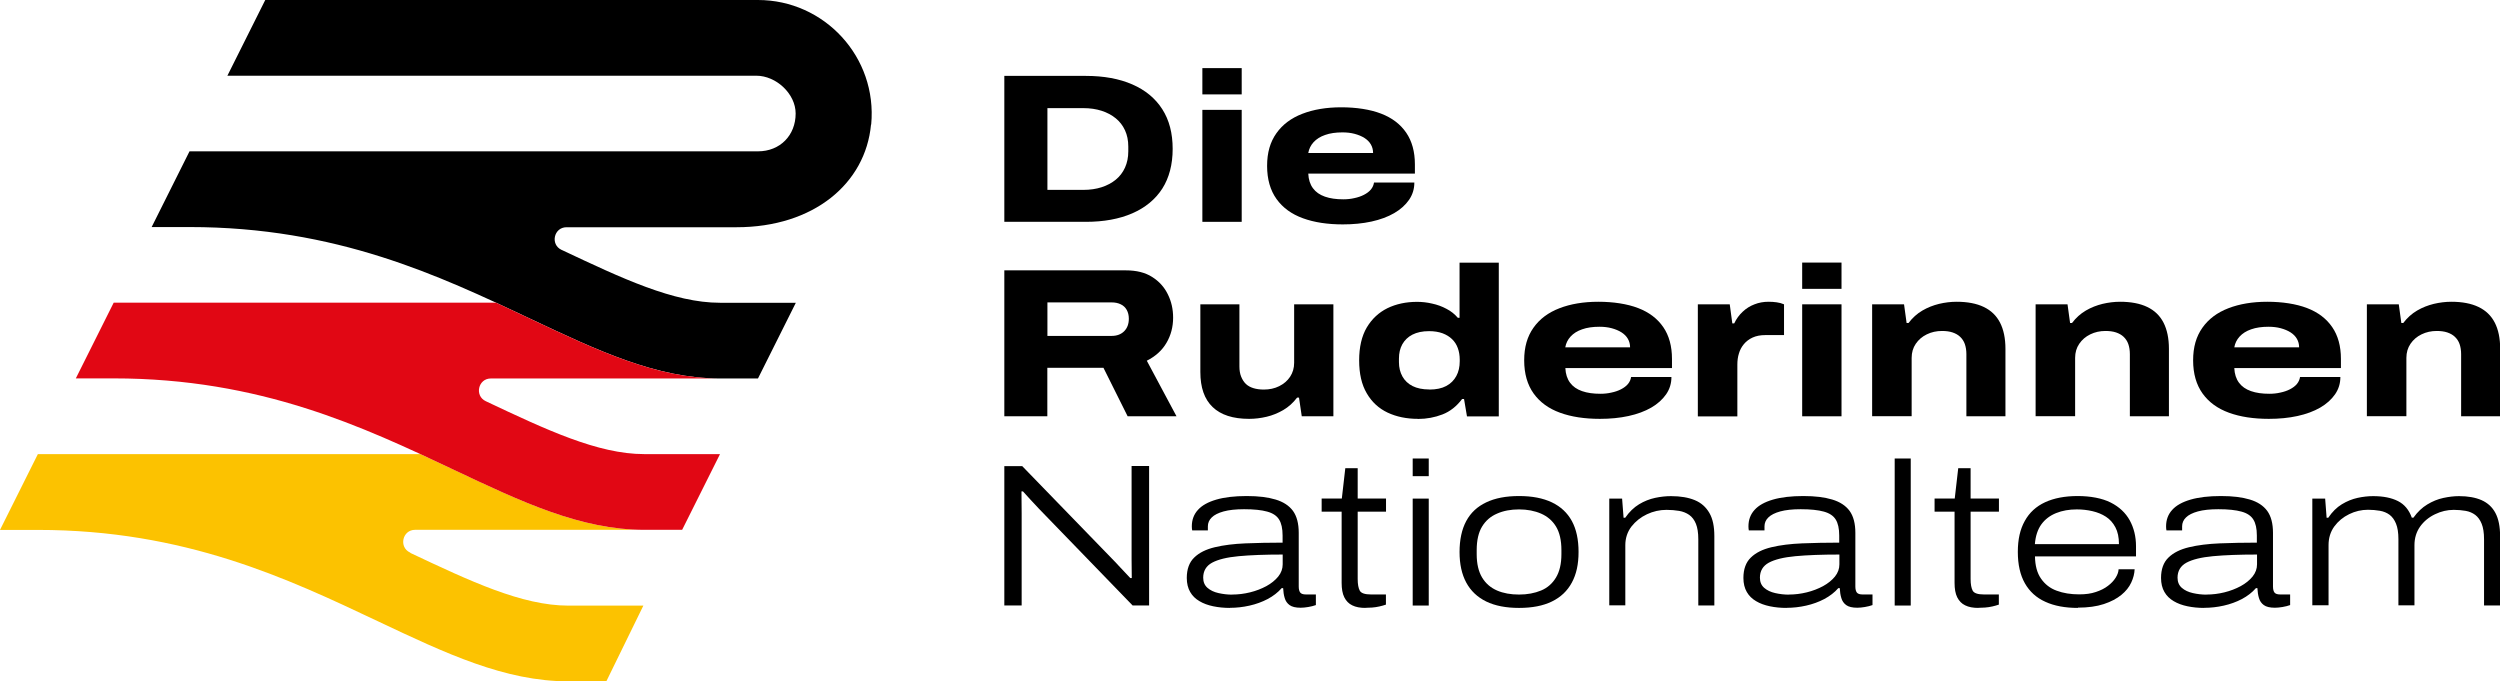
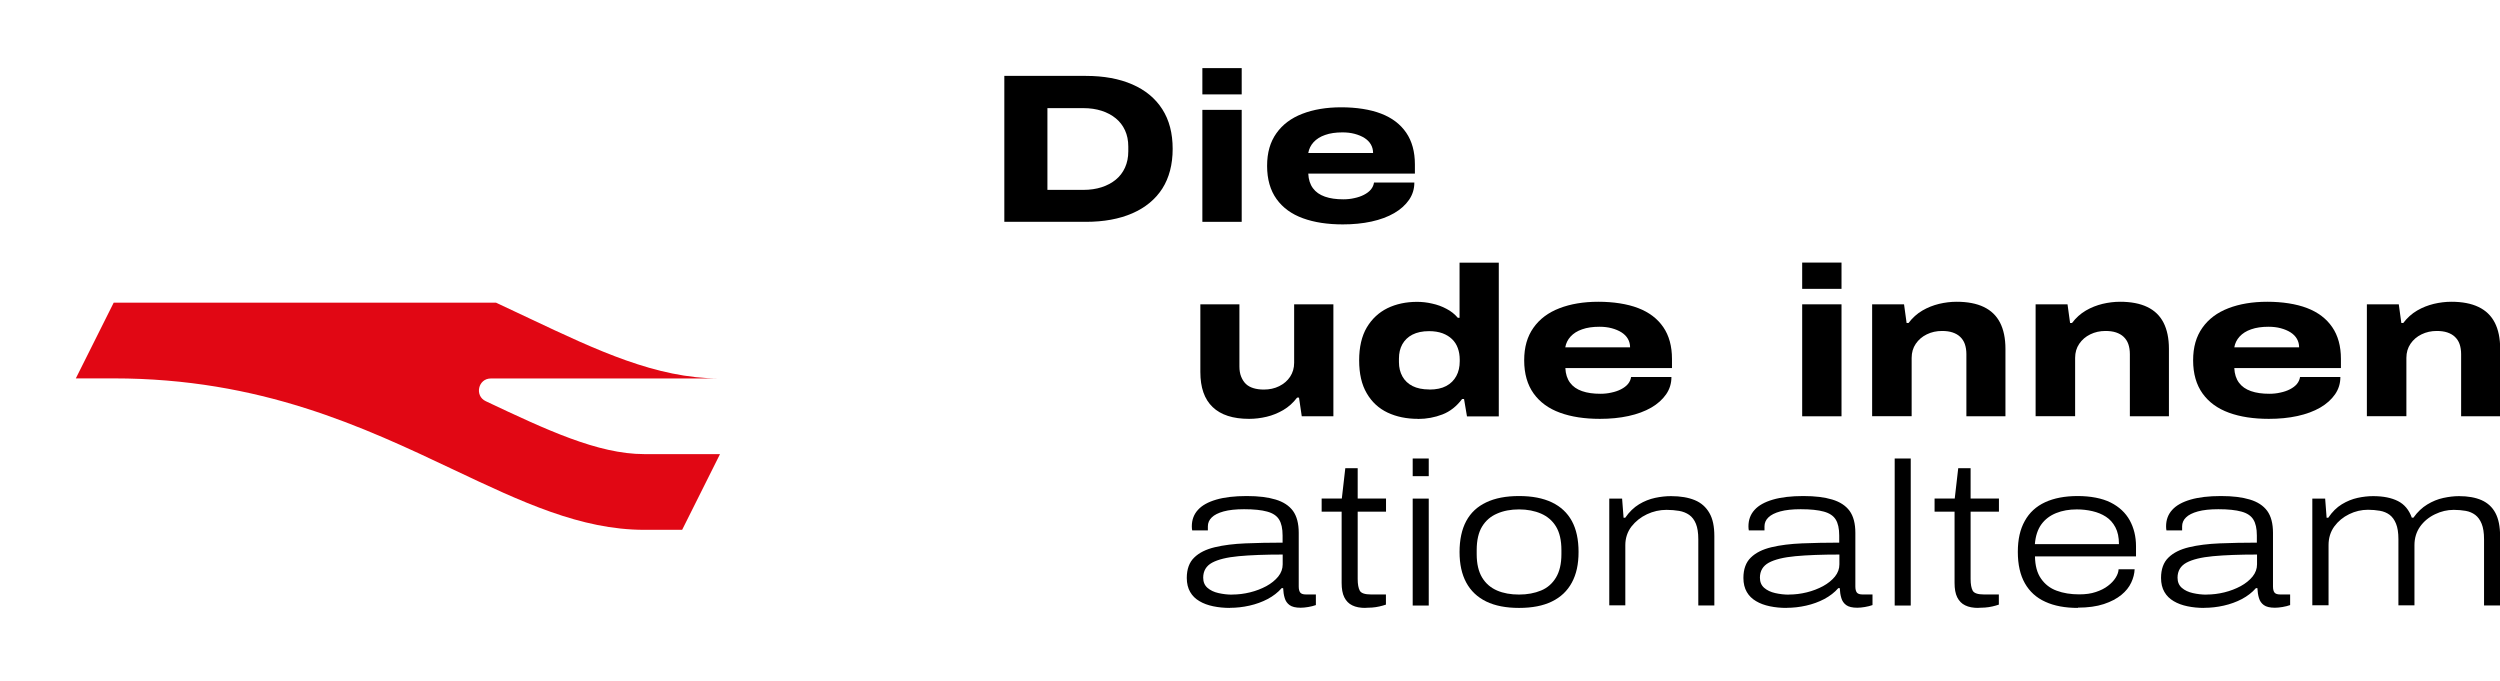
<svg xmlns="http://www.w3.org/2000/svg" width="400" height="109" viewBox="0 0 400 109" fill="none">
  <g clip-path="url(#clip0_4_2)">
    <path d="M160.692 35.493V12.144H173.734C176.609 12.144 179.088 12.598 181.171 13.506C183.254 14.414 184.853 15.733 185.968 17.476C187.083 19.219 187.626 21.328 187.626 23.819C187.626 26.309 187.069 28.448 185.968 30.176C184.853 31.905 183.254 33.223 181.171 34.131C179.088 35.039 176.609 35.493 173.734 35.493H160.692ZM167.587 30.381H173.323C174.409 30.381 175.391 30.235 176.257 29.956C177.123 29.678 177.885 29.268 178.516 28.755C179.147 28.242 179.646 27.598 179.998 26.822C180.35 26.045 180.526 25.181 180.526 24.214V23.438C180.526 22.471 180.35 21.607 179.998 20.845C179.646 20.083 179.162 19.453 178.516 18.926C177.885 18.413 177.123 18.003 176.257 17.725C175.391 17.447 174.409 17.3 173.323 17.3H167.587V30.396V30.381Z" fill="black" />
    <path d="M192.379 15.103V10.899H198.672V15.103H192.379ZM192.379 35.493V17.578H198.672V35.493H192.379Z" fill="black" />
    <path d="M214.853 35.904C212.403 35.904 210.276 35.581 208.472 34.922C206.653 34.263 205.244 33.238 204.247 31.846C203.249 30.454 202.736 28.682 202.736 26.543C202.736 24.404 203.235 22.72 204.218 21.328C205.2 19.937 206.579 18.897 208.369 18.208C210.144 17.52 212.227 17.168 214.604 17.168C216.98 17.168 219.225 17.505 220.97 18.179C222.731 18.853 224.066 19.878 224.99 21.226C225.914 22.573 226.384 24.273 226.384 26.309V27.774H209.323C209.367 28.726 209.616 29.502 210.071 30.117C210.526 30.733 211.156 31.172 211.992 31.465C212.829 31.758 213.797 31.89 214.926 31.89C215.543 31.89 216.129 31.831 216.687 31.7C217.259 31.582 217.772 31.407 218.227 31.172C218.682 30.938 219.063 30.66 219.342 30.323C219.621 29.986 219.782 29.605 219.841 29.209H226.295C226.295 30.235 226.017 31.143 225.445 31.978C224.873 32.798 224.08 33.516 223.068 34.102C222.056 34.688 220.838 35.142 219.43 35.45C218.022 35.757 216.496 35.904 214.838 35.904H214.853ZM209.323 24.478H219.694C219.694 23.98 219.577 23.526 219.342 23.116C219.107 22.705 218.77 22.368 218.315 22.075C217.875 21.797 217.347 21.577 216.745 21.416C216.144 21.255 215.499 21.182 214.794 21.182C213.724 21.182 212.799 21.314 212.022 21.592C211.244 21.856 210.628 22.251 210.173 22.749C209.719 23.247 209.44 23.819 209.323 24.478Z" fill="black" />
-     <path d="M160.692 66.607V43.257H180.13C181.832 43.257 183.24 43.609 184.34 44.312C185.455 45.015 186.291 45.938 186.849 47.081C187.421 48.223 187.699 49.468 187.699 50.831C187.699 52.295 187.347 53.643 186.643 54.844C185.939 56.06 184.883 57.012 183.489 57.715L188.242 66.607H180.423L176.55 58.843H167.573V66.607H160.678H160.692ZM167.587 53.746H177.856C178.692 53.746 179.367 53.497 179.866 52.999C180.365 52.501 180.614 51.827 180.614 50.992C180.614 50.45 180.497 49.981 180.277 49.585C180.056 49.19 179.734 48.882 179.323 48.692C178.912 48.487 178.428 48.384 177.856 48.384H167.587V53.746Z" fill="black" />
    <path d="M199.861 67.017C197.279 67.017 195.328 66.387 194.022 65.128C192.702 63.868 192.056 62.007 192.056 59.517V48.692H198.306V58.638C198.306 59.254 198.394 59.795 198.584 60.264C198.775 60.733 199.024 61.129 199.347 61.436C199.67 61.744 200.081 61.964 200.565 62.11C201.049 62.257 201.606 62.33 202.208 62.33C203.117 62.33 203.939 62.154 204.672 61.788C205.406 61.422 205.993 60.923 206.418 60.279C206.843 59.634 207.063 58.887 207.063 58.052V48.692H213.342V66.607H208.281L207.841 63.619H207.533C206.902 64.454 206.169 65.113 205.318 65.611C204.482 66.094 203.601 66.461 202.663 66.68C201.738 66.9 200.799 67.017 199.846 67.017H199.861Z" fill="black" />
    <path d="M226.868 67.017C225.049 67.017 223.435 66.68 222.027 66.021C220.604 65.347 219.489 64.322 218.682 62.93C217.86 61.539 217.464 59.781 217.464 57.657C217.464 55.533 217.875 53.775 218.682 52.398C219.503 51.021 220.604 49.996 221.997 49.307C223.391 48.633 224.975 48.296 226.736 48.296C227.528 48.296 228.335 48.384 229.141 48.575C229.963 48.751 230.726 49.029 231.43 49.41C232.149 49.776 232.75 50.259 233.249 50.845H233.528V42.027H239.806V66.622H234.716L234.246 63.839H233.938C233.058 65.01 232.002 65.845 230.784 66.314C229.567 66.783 228.261 67.032 226.882 67.032L226.868 67.017ZM228.701 62.33C229.787 62.33 230.696 62.139 231.401 61.758C232.119 61.378 232.648 60.836 233.014 60.162C233.381 59.488 233.557 58.697 233.557 57.789V57.554C233.557 56.88 233.454 56.251 233.249 55.694C233.044 55.123 232.736 54.654 232.325 54.258C231.914 53.863 231.415 53.555 230.799 53.321C230.183 53.101 229.479 52.984 228.657 52.984C227.586 52.984 226.706 53.174 225.987 53.541C225.269 53.907 224.741 54.434 224.374 55.079C224.007 55.738 223.831 56.5 223.831 57.379V57.95C223.831 58.814 224.022 59.576 224.388 60.235C224.755 60.894 225.313 61.422 226.017 61.773C226.721 62.125 227.616 62.315 228.687 62.315L228.701 62.33Z" fill="black" />
    <path d="M255.987 67.017C253.537 67.017 251.41 66.695 249.606 66.036C247.787 65.377 246.378 64.351 245.381 62.96C244.383 61.568 243.87 59.795 243.87 57.657C243.87 55.518 244.369 53.834 245.352 52.442C246.334 51.05 247.713 50.01 249.503 49.322C251.278 48.633 253.361 48.282 255.738 48.282C258.114 48.282 260.359 48.619 262.104 49.292C263.865 49.966 265.2 50.992 266.124 52.339C267.048 53.687 267.517 55.386 267.517 57.422V58.887H250.457C250.501 59.84 250.75 60.616 251.205 61.231C251.66 61.846 252.29 62.286 253.126 62.579C253.963 62.872 254.931 63.004 256.06 63.004C256.677 63.004 257.263 62.945 257.821 62.813C258.393 62.696 258.906 62.52 259.361 62.286C259.816 62.051 260.197 61.773 260.476 61.436C260.755 61.099 260.916 60.718 260.975 60.323H267.429C267.429 61.348 267.151 62.257 266.579 63.091C266.007 63.912 265.214 64.629 264.202 65.216C263.19 65.801 261.972 66.255 260.564 66.563C259.156 66.871 257.63 67.017 255.972 67.017H255.987ZM250.442 55.577H260.813C260.813 55.079 260.696 54.625 260.461 54.214C260.227 53.804 259.889 53.467 259.434 53.174C258.994 52.896 258.466 52.676 257.865 52.515C257.263 52.354 256.618 52.281 255.914 52.281C254.843 52.281 253.919 52.413 253.141 52.691C252.364 52.955 251.748 53.35 251.293 53.848C250.838 54.346 250.559 54.917 250.442 55.577Z" fill="black" />
-     <path d="M271.654 66.607V48.692H276.759L277.17 51.739H277.478C277.816 51.021 278.27 50.391 278.828 49.878C279.385 49.351 280.016 48.956 280.72 48.692C281.424 48.414 282.173 48.282 282.965 48.282C283.42 48.282 283.86 48.311 284.27 48.37C284.696 48.428 285.077 48.531 285.444 48.692V53.614H282.451C281.659 53.614 280.984 53.746 280.412 54.009C279.84 54.273 279.385 54.625 279.019 55.064C278.652 55.504 278.388 56.002 278.226 56.558C278.05 57.115 277.977 57.701 277.977 58.345V66.622H271.684L271.654 66.607Z" fill="black" />
    <path d="M288.349 46.216V42.012H294.642V46.216H288.349ZM288.349 66.607V48.692H294.642V66.607H288.349Z" fill="black" />
    <path d="M299.542 66.607V48.692H304.647L305.057 51.68H305.365C305.996 50.845 306.73 50.186 307.581 49.688C308.431 49.19 309.312 48.853 310.25 48.619C311.189 48.399 312.128 48.282 313.052 48.282C314.798 48.282 316.25 48.56 317.409 49.117C318.568 49.673 319.434 50.508 320.006 51.622C320.578 52.735 320.871 54.141 320.871 55.811V66.607H314.622V56.661C314.622 56.045 314.534 55.518 314.373 55.049C314.211 54.581 313.947 54.2 313.625 53.892C313.302 53.584 312.891 53.35 312.407 53.189C311.923 53.028 311.365 52.955 310.72 52.955C309.84 52.955 309.033 53.13 308.285 53.497C307.537 53.863 306.964 54.361 306.524 55.005C306.084 55.65 305.864 56.397 305.864 57.261V66.592H299.571L299.542 66.607Z" fill="black" />
    <path d="M325.698 66.607V48.692H330.803L331.214 51.68H331.522C332.152 50.845 332.886 50.186 333.737 49.688C334.588 49.19 335.468 48.853 336.407 48.619C337.346 48.399 338.284 48.282 339.209 48.282C340.954 48.282 342.407 48.56 343.565 49.117C344.724 49.673 345.59 50.508 346.162 51.622C346.734 52.735 347.028 54.141 347.028 55.811V66.607H340.778V56.661C340.778 56.045 340.69 55.518 340.529 55.049C340.367 54.581 340.103 54.2 339.781 53.892C339.458 53.584 339.047 53.35 338.563 53.189C338.079 53.028 337.522 52.955 336.876 52.955C335.996 52.955 335.189 53.13 334.441 53.497C333.693 53.863 333.121 54.361 332.681 55.005C332.24 55.65 332.02 56.397 332.02 57.261V66.592H325.727L325.698 66.607Z" fill="black" />
    <path d="M363.018 67.017C360.568 67.017 358.441 66.695 356.636 66.036C354.817 65.377 353.409 64.351 352.411 62.96C351.414 61.568 350.9 59.795 350.9 57.657C350.9 55.518 351.399 53.834 352.382 52.442C353.365 51.05 354.744 50.01 356.534 49.322C358.309 48.633 360.392 48.282 362.768 48.282C365.145 48.282 367.389 48.619 369.135 49.292C370.895 49.966 372.23 50.992 373.154 52.339C374.079 53.687 374.548 55.386 374.548 57.422V58.887H357.487C357.531 59.84 357.78 60.616 358.235 61.231C358.69 61.846 359.321 62.286 360.157 62.579C360.993 62.872 361.961 63.004 363.091 63.004C363.707 63.004 364.294 62.945 364.851 62.813C365.423 62.696 365.937 62.52 366.392 62.286C366.846 62.051 367.228 61.773 367.506 61.436C367.785 61.099 367.947 60.718 368.005 60.323H374.46C374.46 61.348 374.181 62.257 373.609 63.091C373.037 63.912 372.245 64.629 371.233 65.216C370.22 65.801 369.003 66.255 367.595 66.563C366.186 66.871 364.661 67.017 363.003 67.017H363.018ZM357.487 55.577H367.859C367.859 55.079 367.741 54.625 367.506 54.214C367.272 53.804 366.934 53.467 366.48 53.174C366.04 52.896 365.511 52.676 364.91 52.515C364.308 52.354 363.663 52.281 362.959 52.281C361.888 52.281 360.964 52.413 360.186 52.691C359.409 52.955 358.793 53.35 358.338 53.848C357.883 54.346 357.604 54.917 357.487 55.577Z" fill="black" />
    <path d="M378.7 66.607V48.692H383.805L384.215 51.68H384.523C385.154 50.845 385.888 50.186 386.739 49.688C387.589 49.19 388.47 48.853 389.408 48.619C390.347 48.399 391.286 48.282 392.21 48.282C393.956 48.282 395.408 48.56 396.567 49.117C397.726 49.673 398.592 50.508 399.164 51.622C399.736 52.735 400.029 54.141 400.029 55.811V66.607H393.78V56.661C393.78 56.045 393.692 55.518 393.531 55.049C393.369 54.581 393.105 54.2 392.782 53.892C392.46 53.584 392.049 53.35 391.565 53.189C391.081 53.028 390.523 52.955 389.878 52.955C388.998 52.955 388.191 53.13 387.443 53.497C386.695 53.863 386.122 54.361 385.682 55.005C385.242 55.65 385.022 56.397 385.022 57.261V66.592H378.729L378.7 66.607Z" fill="black" />
-     <path d="M160.692 96.886V74.576H163.553L178.413 89.898C178.648 90.133 178.912 90.426 179.206 90.748C179.499 91.07 179.792 91.392 180.086 91.685C180.379 91.978 180.629 92.257 180.849 92.491H181.083C181.083 92.125 181.083 91.641 181.069 91.041C181.069 90.44 181.054 89.913 181.054 89.43V74.561H183.856V96.871H181.215L166.223 81.388C165.768 80.904 165.299 80.406 164.815 79.879C164.33 79.351 163.964 78.927 163.67 78.619H163.436C163.436 79.029 163.436 79.571 163.45 80.245C163.465 80.919 163.465 81.549 163.465 82.135V96.871H160.663L160.692 96.886Z" fill="black" />
    <path d="M196.795 97.266C195.841 97.266 194.946 97.179 194.11 97.003C193.274 96.827 192.54 96.563 191.91 96.183C191.279 95.816 190.78 95.333 190.428 94.718C190.076 94.117 189.885 93.355 189.885 92.476C189.885 91.07 190.281 89.972 191.073 89.21C191.866 88.433 192.966 87.891 194.374 87.555C195.782 87.218 197.425 87.013 199.274 86.939C201.137 86.866 203.117 86.822 205.215 86.822V85.68C205.215 84.566 205.024 83.717 204.658 83.131C204.291 82.53 203.66 82.105 202.751 81.856C201.856 81.607 200.623 81.475 199.054 81.475C197.734 81.475 196.633 81.593 195.782 81.827C194.932 82.061 194.286 82.384 193.875 82.794C193.465 83.189 193.259 83.673 193.259 84.215V84.859H190.751C190.736 84.771 190.707 84.669 190.707 84.566C190.707 84.464 190.692 84.332 190.692 84.215C190.692 83.175 191.015 82.296 191.675 81.578C192.32 80.86 193.303 80.318 194.609 79.937C195.914 79.556 197.528 79.366 199.465 79.366C201.401 79.366 202.853 79.556 204.085 79.923C205.318 80.289 206.257 80.904 206.873 81.739C207.489 82.589 207.797 83.76 207.797 85.255V93.839C207.797 94.293 207.885 94.615 208.046 94.82C208.208 95.011 208.501 95.113 208.941 95.113H210.54V96.812C210.173 96.944 209.763 97.047 209.323 97.12C208.883 97.193 208.472 97.237 208.105 97.237C207.298 97.237 206.711 97.091 206.33 96.812C205.949 96.534 205.685 96.153 205.552 95.684C205.406 95.216 205.332 94.688 205.303 94.102H205.068C204.467 94.791 203.704 95.377 202.824 95.846C201.929 96.314 200.961 96.666 199.919 96.9C198.878 97.135 197.836 97.252 196.795 97.252V97.266ZM197.147 95.128C198.1 95.128 199.054 95.011 200.007 94.776C200.961 94.542 201.826 94.205 202.619 93.78C203.396 93.355 204.027 92.843 204.511 92.257C204.995 91.656 205.23 90.997 205.23 90.294V88.726C202.428 88.726 200.081 88.814 198.188 88.99C196.296 89.166 194.888 89.517 193.934 90.03C192.995 90.543 192.511 91.349 192.511 92.433C192.511 93.121 192.746 93.663 193.201 94.058C193.655 94.454 194.242 94.732 194.961 94.893C195.68 95.055 196.399 95.142 197.147 95.142V95.128Z" fill="black" />
    <path d="M218.477 97.266C217.626 97.266 216.922 97.135 216.364 96.856C215.807 96.593 215.381 96.153 215.088 95.567C214.794 94.981 214.662 94.205 214.662 93.253V81.871H211.464V79.761H214.692L215.249 74.913H217.23V79.761H221.763V81.871H217.23V92.638C217.23 93.487 217.347 94.102 217.567 94.513C217.787 94.908 218.389 95.113 219.342 95.113H221.748V96.739C221.44 96.842 221.102 96.944 220.706 97.032C220.31 97.12 219.929 97.179 219.533 97.208C219.137 97.237 218.785 97.252 218.462 97.252L218.477 97.266Z" fill="black" />
    <path d="M226.031 76.187V73.36H228.599V76.187H226.031ZM226.031 96.886V79.776H228.599V96.886H226.031Z" fill="black" />
    <path d="M243.048 97.266C240.965 97.266 239.22 96.93 237.797 96.241C236.388 95.553 235.317 94.542 234.599 93.209C233.88 91.876 233.528 90.25 233.528 88.316C233.528 86.383 233.88 84.698 234.599 83.365C235.317 82.032 236.374 81.051 237.797 80.377C239.205 79.703 240.951 79.366 243.048 79.366C245.146 79.366 246.877 79.703 248.3 80.377C249.708 81.051 250.779 82.047 251.498 83.365C252.217 84.683 252.569 86.339 252.569 88.316C252.569 90.294 252.217 91.876 251.498 93.209C250.779 94.542 249.723 95.553 248.3 96.241C246.892 96.93 245.146 97.266 243.048 97.266ZM243.048 95.128C244.369 95.128 245.542 94.908 246.569 94.483C247.596 94.058 248.388 93.355 248.96 92.403C249.532 91.451 249.826 90.206 249.826 88.668V88.023C249.826 86.441 249.532 85.181 248.96 84.244C248.388 83.306 247.581 82.618 246.569 82.178C245.557 81.739 244.369 81.505 243.048 81.505C241.728 81.505 240.554 81.724 239.528 82.178C238.501 82.618 237.709 83.306 237.136 84.244C236.564 85.181 236.271 86.441 236.271 88.023V88.668C236.271 90.206 236.564 91.451 237.136 92.403C237.709 93.355 238.515 94.044 239.528 94.483C240.554 94.923 241.713 95.128 243.048 95.128Z" fill="black" />
    <path d="M257.483 96.886V79.776H259.537L259.772 82.838H260.036C260.681 81.9 261.43 81.182 262.251 80.684C263.073 80.186 263.938 79.849 264.818 79.659C265.713 79.469 266.549 79.381 267.356 79.381C268.882 79.381 270.143 79.6 271.17 80.025C272.197 80.45 272.96 81.138 273.503 82.076C274.046 83.013 274.295 84.244 274.295 85.782V96.871H271.728V86.265C271.728 85.24 271.596 84.42 271.346 83.805C271.097 83.189 270.745 82.721 270.275 82.384C269.806 82.061 269.263 81.842 268.647 81.739C268.031 81.636 267.356 81.578 266.637 81.578C265.552 81.578 264.51 81.812 263.513 82.281C262.515 82.75 261.694 83.409 261.033 84.244C260.388 85.094 260.051 86.09 260.051 87.232V96.856H257.483V96.886Z" fill="black" />
    <path d="M285.855 97.266C284.901 97.266 284.006 97.179 283.17 97.003C282.334 96.827 281.6 96.563 280.97 96.183C280.339 95.816 279.84 95.333 279.488 94.718C279.136 94.117 278.945 93.355 278.945 92.476C278.945 91.07 279.341 89.972 280.133 89.21C280.926 88.433 282.026 87.891 283.434 87.555C284.842 87.218 286.485 87.013 288.334 86.939C290.197 86.866 292.177 86.822 294.275 86.822V85.68C294.275 84.566 294.084 83.717 293.718 83.131C293.351 82.53 292.72 82.105 291.811 81.856C290.916 81.607 289.683 81.475 288.114 81.475C286.794 81.475 285.693 81.593 284.842 81.827C283.992 82.061 283.346 82.384 282.935 82.794C282.525 83.189 282.319 83.673 282.319 84.215V84.859H279.811C279.796 84.771 279.767 84.669 279.767 84.566C279.767 84.464 279.752 84.332 279.752 84.215C279.752 83.175 280.075 82.296 280.735 81.578C281.38 80.86 282.363 80.318 283.669 79.937C284.974 79.556 286.588 79.366 288.525 79.366C290.461 79.366 291.913 79.556 293.146 79.923C294.378 80.289 295.317 80.904 295.933 81.739C296.549 82.589 296.857 83.76 296.857 85.255V93.839C296.857 94.293 296.945 94.615 297.106 94.82C297.268 95.011 297.561 95.113 298.001 95.113H299.6V96.812C299.233 96.944 298.823 97.047 298.383 97.12C297.943 97.193 297.532 97.237 297.165 97.237C296.358 97.237 295.771 97.091 295.39 96.812C295.009 96.534 294.745 96.153 294.613 95.684C294.466 95.216 294.392 94.688 294.363 94.102H294.128C293.527 94.791 292.764 95.377 291.884 95.846C290.989 96.314 290.021 96.666 288.979 96.9C287.938 97.135 286.896 97.252 285.855 97.252V97.266ZM286.221 95.128C287.175 95.128 288.128 95.011 289.082 94.776C290.036 94.542 290.901 94.205 291.693 93.78C292.471 93.355 293.102 92.843 293.586 92.257C294.07 91.656 294.304 90.997 294.304 90.294V88.726C291.503 88.726 289.155 88.814 287.263 88.99C285.371 89.166 283.962 89.517 283.009 90.03C282.07 90.543 281.586 91.349 281.586 92.433C281.586 93.121 281.82 93.663 282.275 94.058C282.73 94.454 283.317 94.732 284.036 94.893C284.754 95.055 285.473 95.142 286.221 95.142V95.128Z" fill="black" />
    <path d="M303.15 96.886V73.36H305.718V96.886H303.15Z" fill="black" />
    <path d="M316.544 97.266C315.693 97.266 314.989 97.135 314.431 96.856C313.874 96.593 313.448 96.153 313.155 95.567C312.862 94.981 312.73 94.205 312.73 93.253V81.871H309.532V79.761H312.759L313.316 74.913H315.297V79.761H319.83V81.871H315.297V92.638C315.297 93.487 315.414 94.102 315.634 94.513C315.854 94.908 316.456 95.113 317.409 95.113H319.815V96.739C319.507 96.842 319.17 96.944 318.774 97.032C318.378 97.12 317.996 97.179 317.6 97.208C317.204 97.237 316.852 97.252 316.529 97.252L316.544 97.266Z" fill="black" />
    <path d="M332.46 97.266C330.421 97.266 328.676 96.944 327.253 96.285C325.815 95.641 324.73 94.644 323.981 93.326C323.233 92.008 322.852 90.338 322.852 88.316C322.852 86.295 323.219 84.683 323.967 83.35C324.7 82.017 325.786 81.021 327.209 80.362C328.632 79.703 330.377 79.366 332.431 79.366C334.485 79.366 336.348 79.718 337.712 80.406C339.077 81.094 340.089 82.047 340.764 83.263C341.424 84.478 341.761 85.855 341.761 87.393V89.019H325.595C325.624 90.499 325.932 91.685 326.563 92.579C327.179 93.472 328.016 94.132 329.072 94.513C330.128 94.908 331.331 95.099 332.666 95.099C333.693 95.099 334.573 94.981 335.336 94.718C336.099 94.469 336.744 94.146 337.272 93.736C337.8 93.341 338.211 92.901 338.504 92.433C338.798 91.964 338.959 91.51 338.974 91.085H341.541C341.512 91.773 341.336 92.491 340.998 93.209C340.661 93.941 340.133 94.6 339.414 95.186C338.695 95.772 337.771 96.27 336.612 96.651C335.453 97.032 334.074 97.223 332.446 97.223L332.46 97.266ZM325.58 87.056H339.033C339.033 85.972 338.842 85.079 338.46 84.361C338.079 83.643 337.58 83.087 336.949 82.677C336.319 82.266 335.6 81.973 334.778 81.783C333.957 81.593 333.135 81.505 332.284 81.505C331.067 81.505 329.967 81.695 328.984 82.091C328.001 82.486 327.209 83.087 326.622 83.892C326.035 84.698 325.683 85.767 325.58 87.056Z" fill="black" />
    <path d="M352.675 97.266C351.722 97.266 350.827 97.179 349.991 97.003C349.155 96.827 348.421 96.563 347.79 96.183C347.16 95.816 346.661 95.333 346.309 94.718C345.957 94.117 345.766 93.355 345.766 92.476C345.766 91.07 346.162 89.972 346.954 89.21C347.746 88.433 348.847 87.891 350.255 87.555C351.663 87.218 353.306 87.013 355.155 86.939C357.018 86.866 358.998 86.822 361.096 86.822V85.68C361.096 84.566 360.905 83.717 360.538 83.131C360.172 82.53 359.541 82.105 358.631 81.856C357.736 81.607 356.504 81.475 354.935 81.475C353.614 81.475 352.514 81.593 351.663 81.827C350.812 82.061 350.167 82.384 349.756 82.794C349.345 83.189 349.14 83.673 349.14 84.215V84.859H346.631C346.617 84.771 346.587 84.669 346.587 84.566C346.587 84.464 346.573 84.332 346.573 84.215C346.573 83.175 346.896 82.296 347.556 81.578C348.201 80.86 349.184 80.318 350.49 79.937C351.795 79.556 353.409 79.366 355.345 79.366C357.282 79.366 358.734 79.556 359.966 79.923C361.199 80.289 362.137 80.904 362.754 81.739C363.37 82.589 363.678 83.76 363.678 85.255V93.839C363.678 94.293 363.766 94.615 363.927 94.82C364.088 95.011 364.382 95.113 364.822 95.113H366.421V96.812C366.054 96.944 365.643 97.047 365.203 97.12C364.763 97.193 364.352 97.237 363.986 97.237C363.179 97.237 362.592 97.091 362.211 96.812C361.829 96.534 361.565 96.153 361.433 95.684C361.287 95.216 361.213 94.688 361.184 94.102H360.949C360.348 94.791 359.585 95.377 358.705 95.846C357.81 96.314 356.842 96.666 355.8 96.9C354.758 97.135 353.717 97.252 352.675 97.252V97.266ZM353.042 95.128C353.996 95.128 354.949 95.011 355.903 94.776C356.856 94.542 357.722 94.205 358.514 93.78C359.291 93.355 359.922 92.843 360.406 92.257C360.89 91.656 361.125 90.997 361.125 90.294V88.726C358.323 88.726 355.976 88.814 354.084 88.99C352.191 89.166 350.783 89.517 349.829 90.03C348.891 90.543 348.406 91.349 348.406 92.433C348.406 93.121 348.641 93.663 349.096 94.058C349.551 94.454 350.138 94.732 350.856 94.893C351.575 95.055 352.294 95.142 353.042 95.142V95.128Z" fill="black" />
    <path d="M369.971 96.886V79.776H372.025L372.259 82.838H372.524C373.154 81.9 373.873 81.182 374.695 80.684C375.516 80.186 376.352 79.849 377.218 79.659C378.083 79.469 378.92 79.381 379.697 79.381C381.311 79.381 382.631 79.644 383.673 80.172C384.714 80.699 385.448 81.593 385.888 82.823H386.152C386.797 81.915 387.545 81.212 388.367 80.714C389.188 80.216 390.039 79.864 390.919 79.674C391.8 79.483 392.636 79.381 393.443 79.381C394.88 79.381 396.083 79.6 397.051 80.025C398.034 80.465 398.768 81.138 399.267 82.076C399.765 83.013 400.015 84.244 400.015 85.782V96.871H397.447V86.265C397.447 85.24 397.315 84.42 397.066 83.805C396.817 83.189 396.479 82.721 396.039 82.384C395.599 82.061 395.1 81.842 394.513 81.739C393.927 81.636 393.281 81.578 392.592 81.578C391.565 81.578 390.567 81.812 389.599 82.281C388.616 82.75 387.824 83.409 387.223 84.244C386.621 85.094 386.313 86.09 386.313 87.232V96.856H383.746V86.251C383.746 85.225 383.614 84.405 383.364 83.79C383.115 83.175 382.778 82.706 382.338 82.369C381.898 82.047 381.384 81.827 380.783 81.724C380.181 81.622 379.55 81.563 378.876 81.563C377.834 81.563 376.822 81.798 375.868 82.266C374.9 82.735 374.108 83.394 373.492 84.229C372.876 85.079 372.568 86.075 372.568 87.218V96.842H370L369.971 96.886Z" fill="black" />
-     <path d="M65.677 88.433C65.677 88.433 65.632 88.404 65.603 88.404C63.769 87.54 64.385 84.771 66.41 84.771H102.938C92.845 84.727 83.471 80.303 72.615 75.162C70.855 74.327 69.08 73.492 67.261 72.657H6.059L0 84.786H6.059C29.559 84.786 45.99 92.55 60.469 99.405C71.368 104.562 80.786 109.015 90.952 109.015H97.011L102.938 96.9H90.938C83.515 96.9 75.241 92.989 65.647 88.463L65.677 88.433Z" fill="#FCC200" />
-     <path d="M139.392 19.922C140.404 9.126 131.896 0 121.275 0H42.44L36.381 12.114H121.011C124.179 12.114 127.304 15 127.304 18.164C127.304 21.651 124.81 24.214 121.275 24.214H30.322L24.264 36.328H30.322C53.823 36.328 70.253 44.092 84.733 50.948C95.632 56.104 105.05 60.557 115.216 60.557H121.275L127.333 48.443H115.202C107.779 48.443 99.505 44.532 89.911 40.005C89.882 40.005 89.867 39.976 89.838 39.976C88.004 39.112 88.62 36.358 90.644 36.358H117.842C130.194 36.358 138.482 29.356 139.363 19.937L139.392 19.922Z" fill="black" />
    <path d="M77.794 64.219C77.794 64.219 77.75 64.19 77.72 64.19C75.887 63.326 76.503 60.557 78.527 60.557H115.04C104.947 60.513 95.573 56.075 84.718 50.948C82.957 50.113 81.182 49.278 79.363 48.428H18.191L12.132 60.542H18.191C41.691 60.542 58.121 68.306 72.601 75.162C83.5 80.318 92.918 84.771 103.084 84.771H109.143L115.202 72.657H103.07C95.647 72.657 87.373 68.746 77.779 64.219H77.794Z" fill="#E10714" />
  </g>
  <defs>
    <clipPath id="clip0_4_2">
      <rect width="400" height="109" fill="white" />
    </clipPath>
  </defs>
</svg>